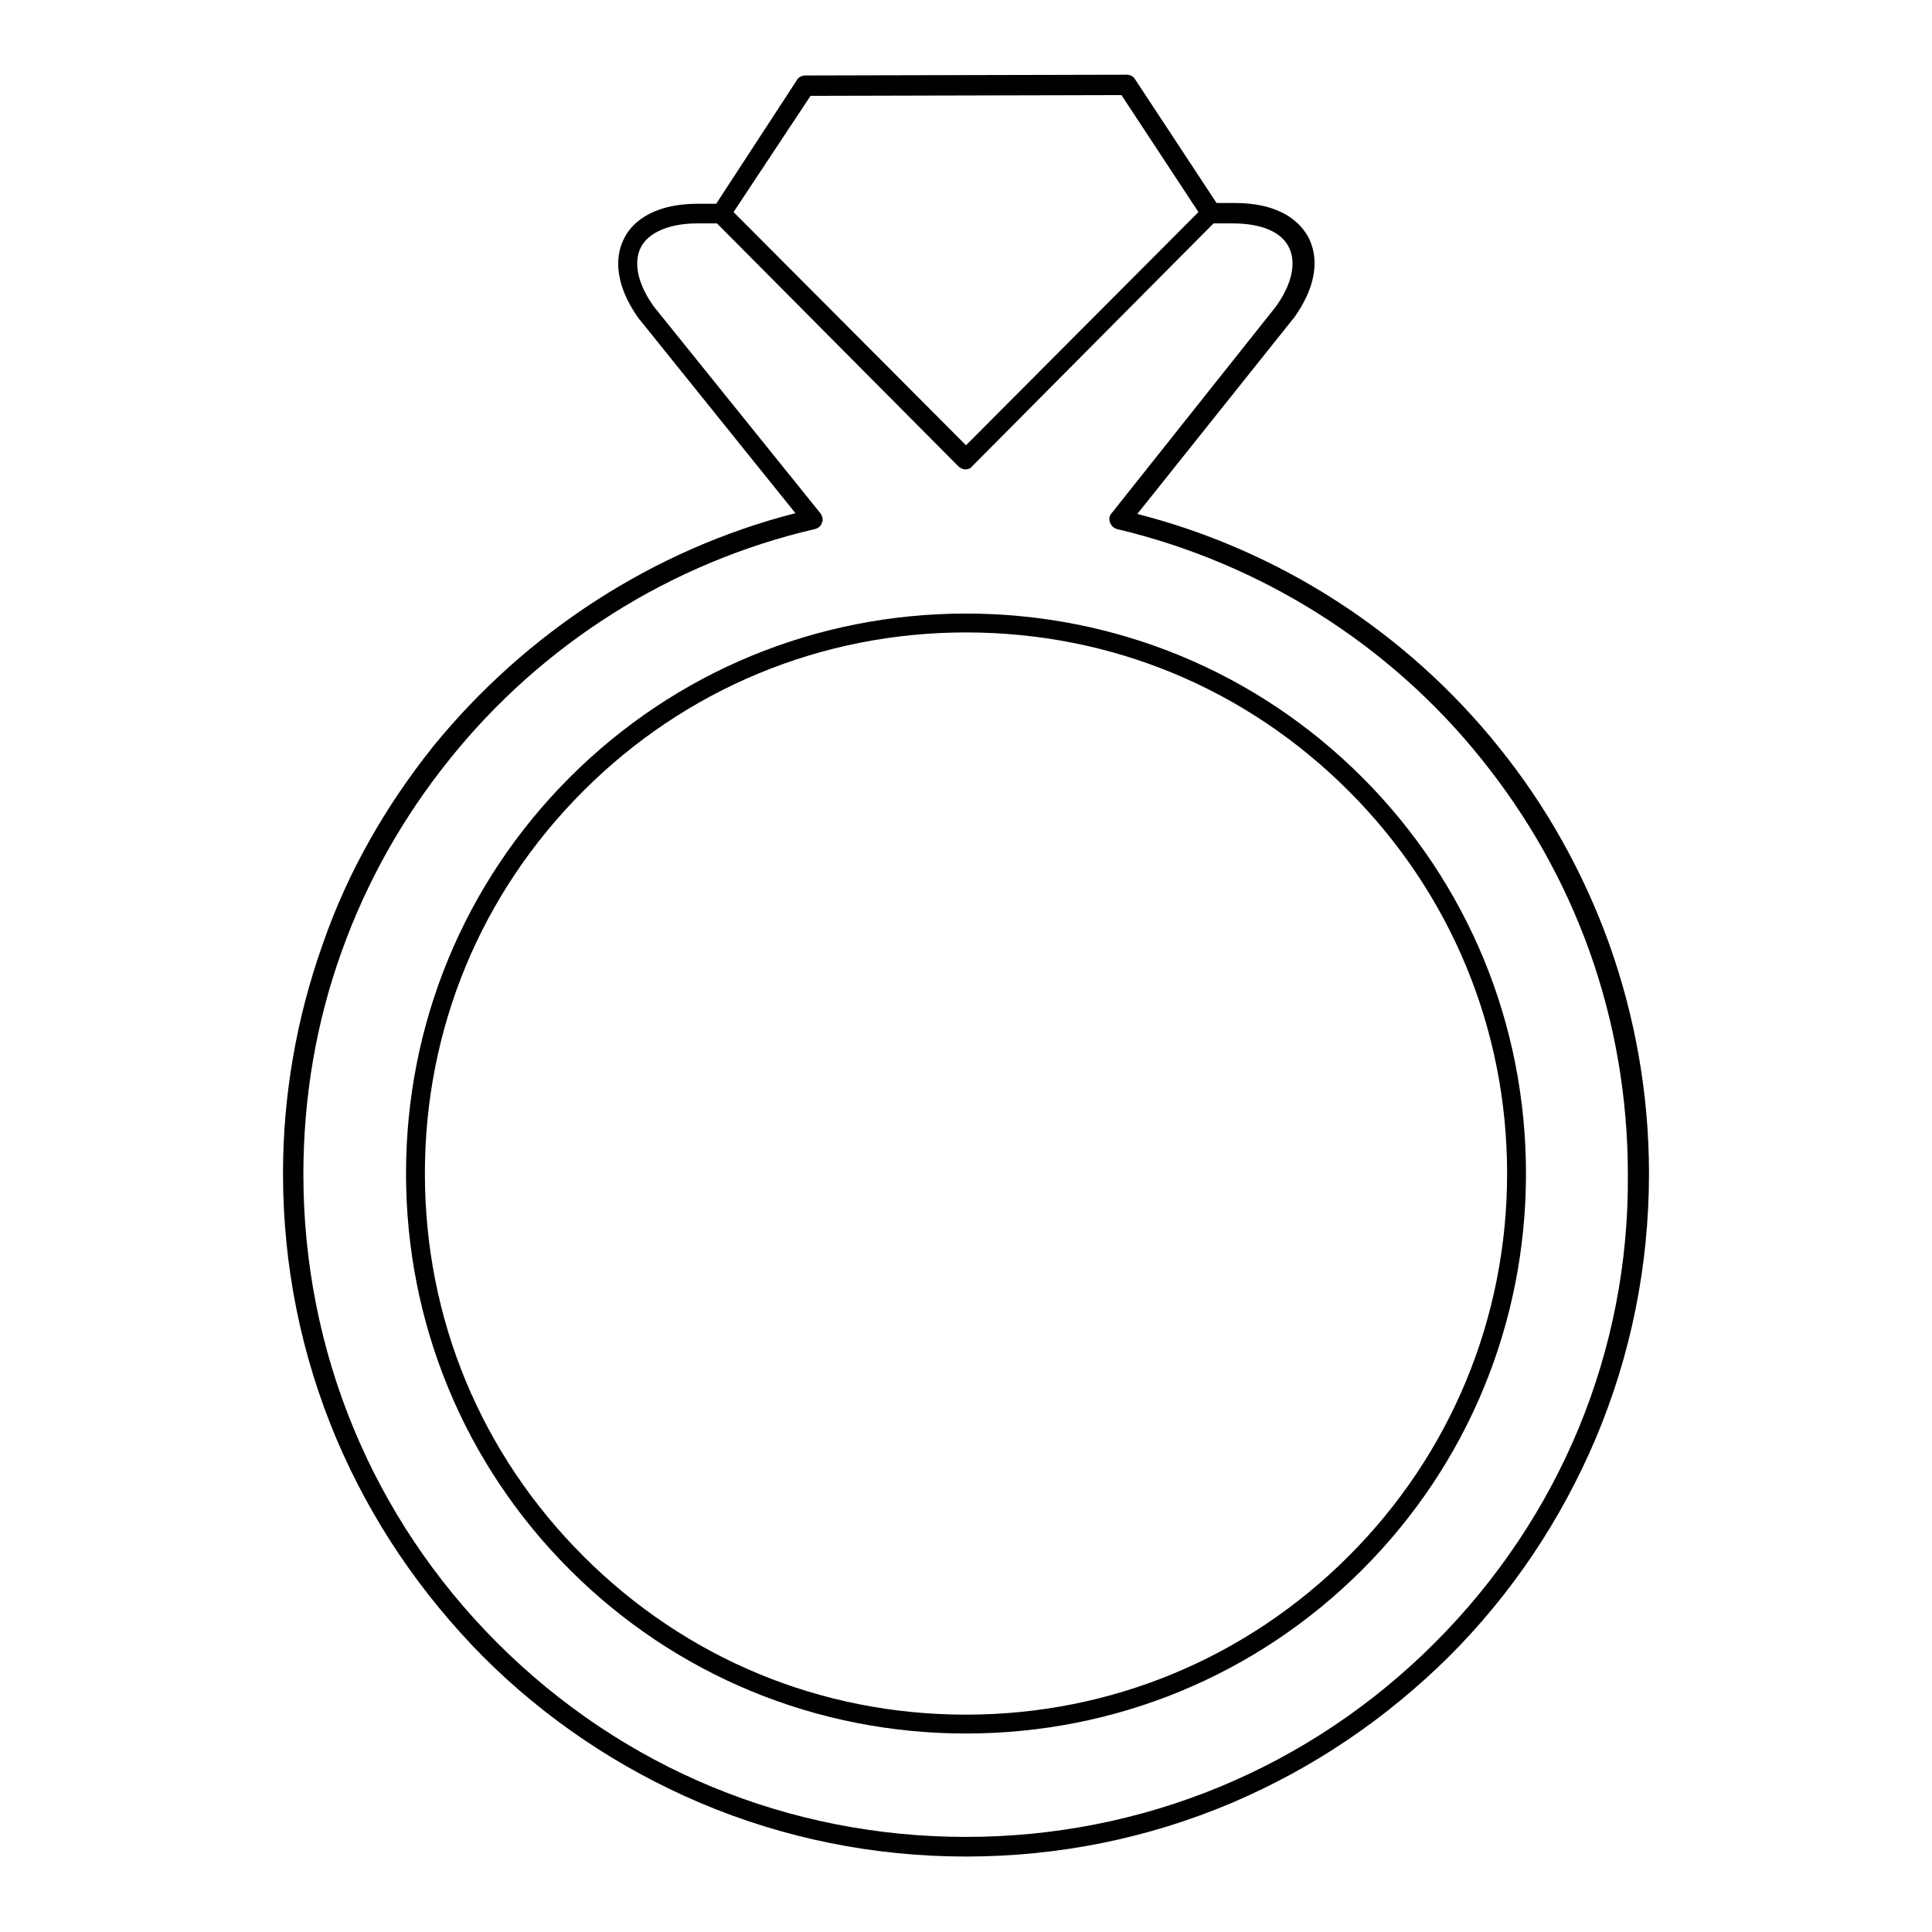
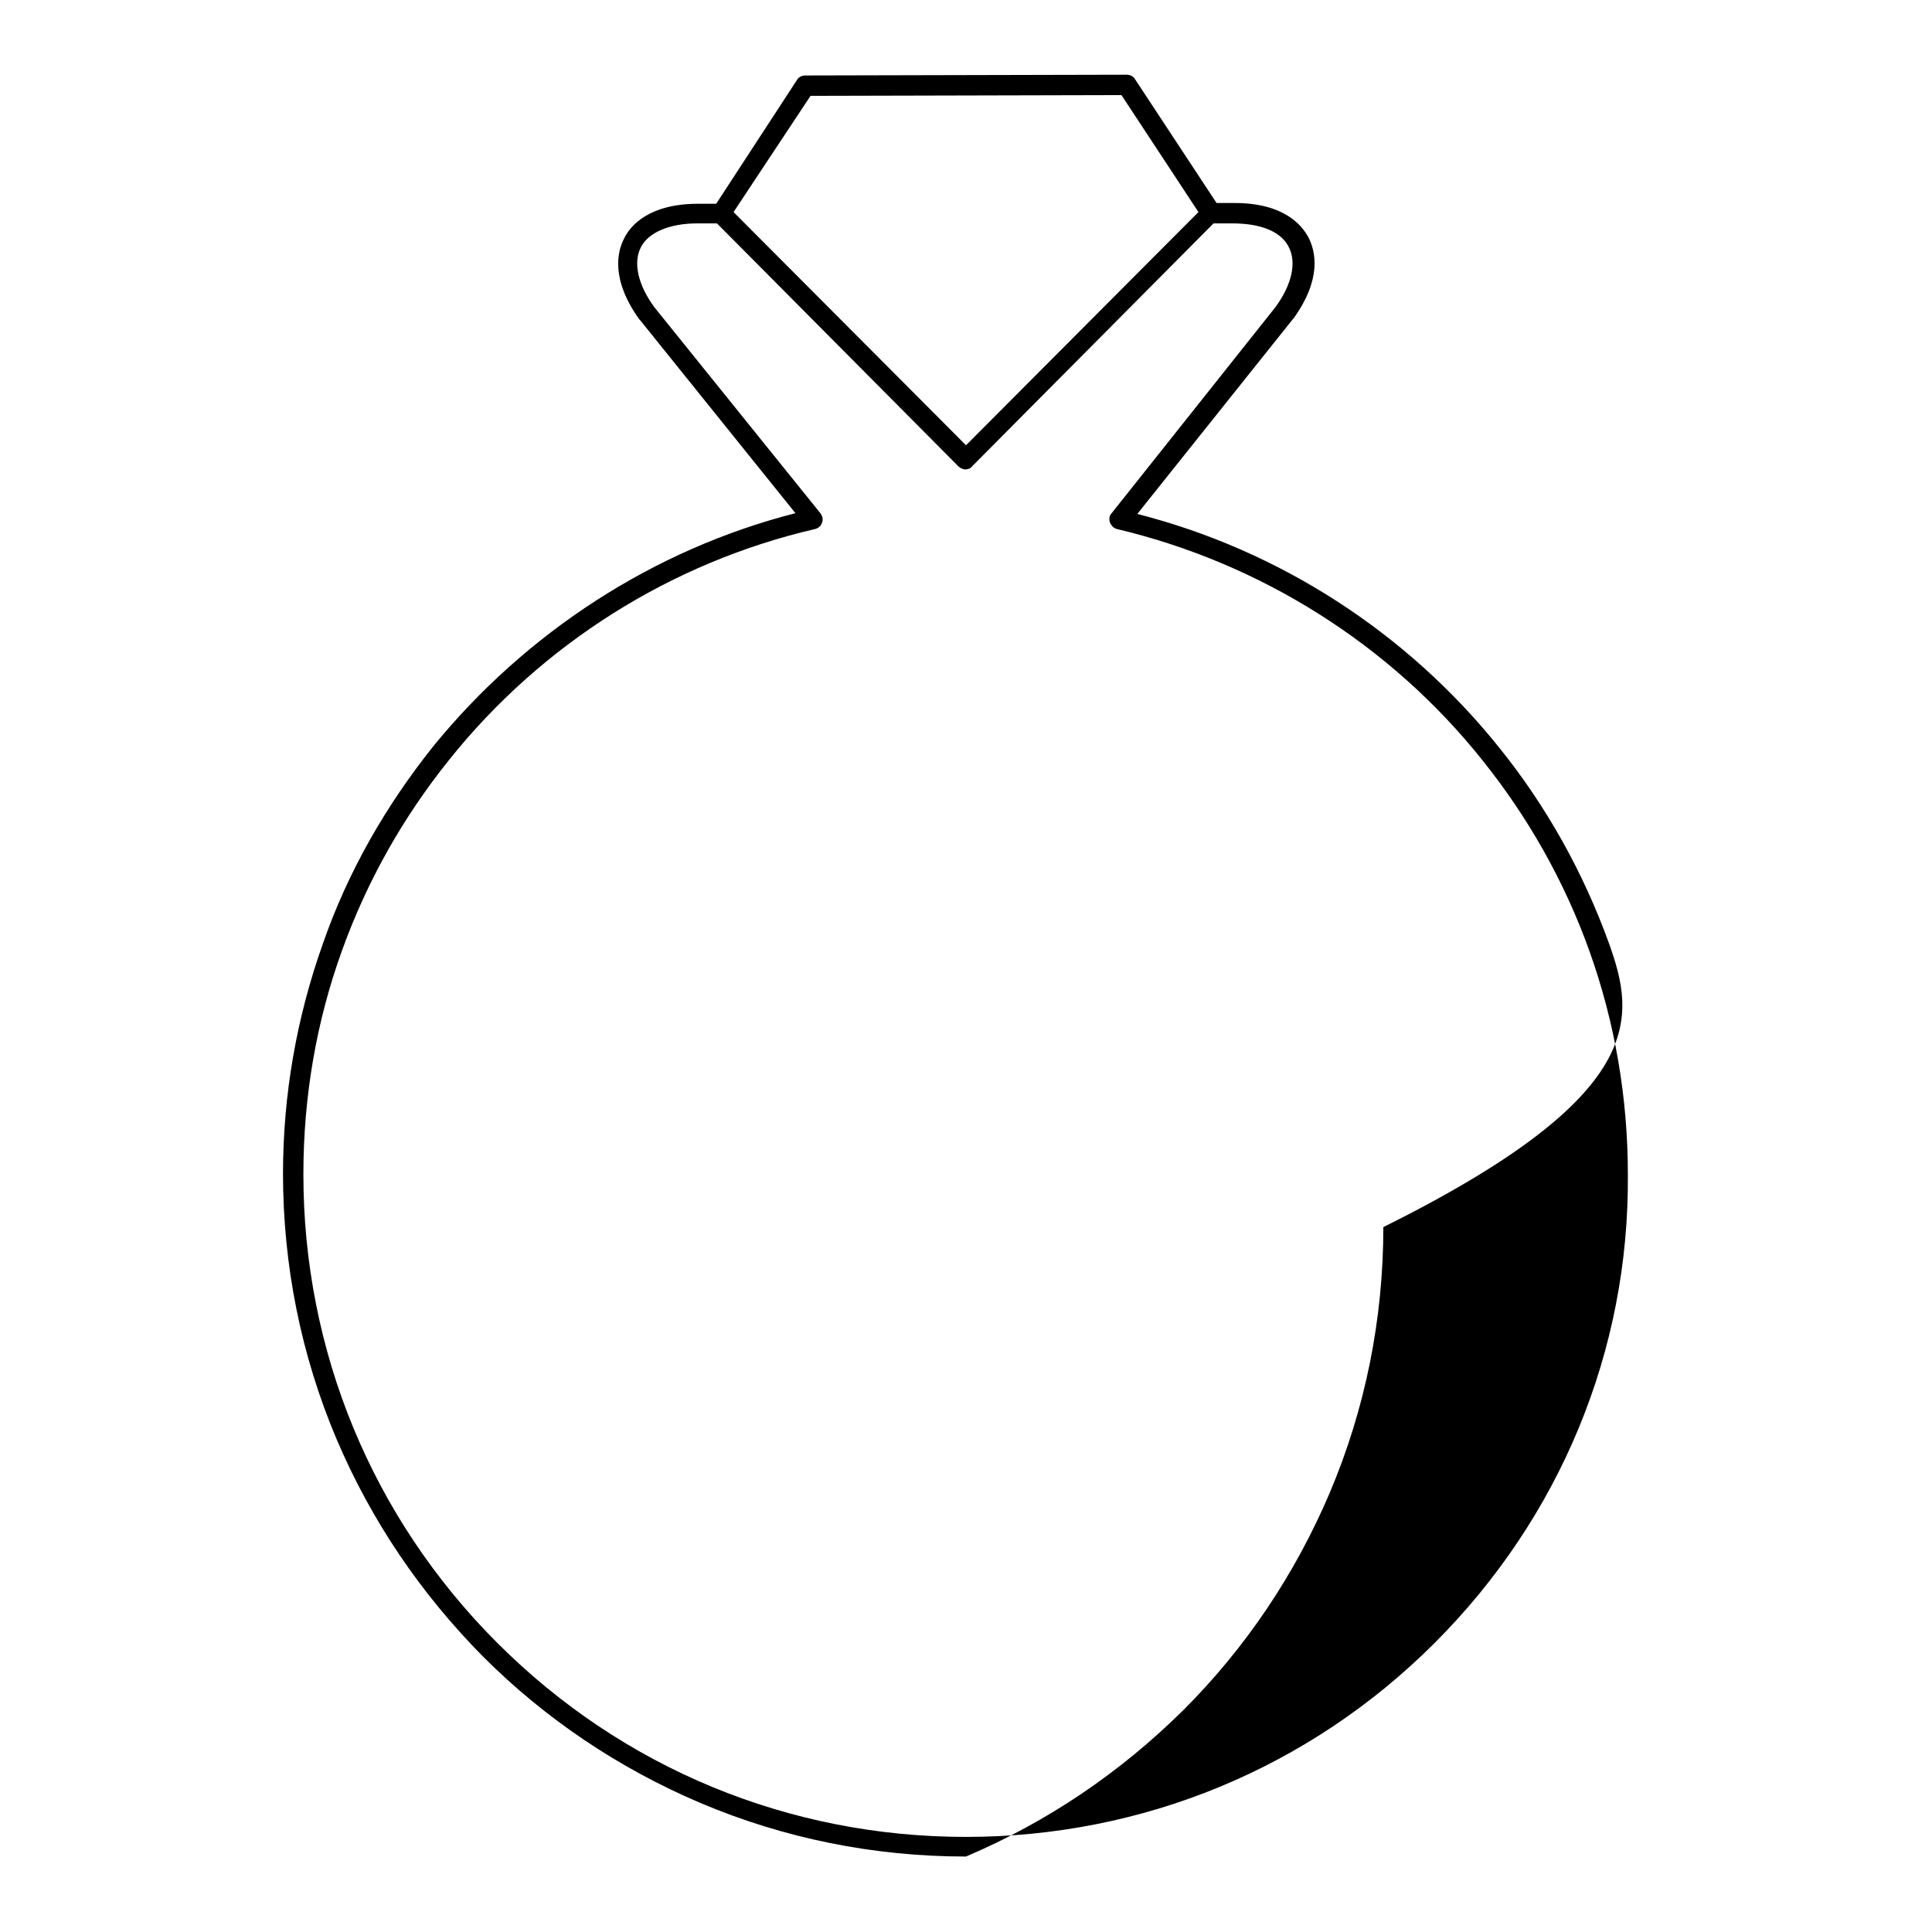
<svg xmlns="http://www.w3.org/2000/svg" version="1.1" x="0px" y="0px" viewBox="0 0 256 256" enable-background="new 0 0 256 256" xml:space="preserve">
  <g>
-     <path fill="#000000" d="M128,81.3c-19.8,0-38.5,7.7-52.5,21.7c-14,14-21.7,32.7-21.7,52.5c0,19.8,7.7,38.5,21.7,52.5 c14,14,32.7,21.7,52.5,21.7c19.8,0,38.5-7.7,52.5-21.7c14-14,21.7-32.7,21.7-52.5c0-19.8-7.7-38.5-21.7-52.5 C166.5,89,147.8,81.3,128,81.3L128,81.3z M178.7,206.2c-13.5,13.5-31.5,21-50.7,21s-37.1-7.4-50.7-21s-21-31.5-21-50.7 s7.4-37.1,21-50.7c13.5-13.5,31.5-21,50.7-21s37.1,7.4,50.7,21c13.5,13.5,21,31.5,21,50.7S192.2,192.7,178.7,206.2z" />
-     <path fill="#000000" d="M213.2,125c-3.4-9.4-8.3-18.2-14.6-26c-12.2-15.2-29.1-26.1-47.9-30.9l20.6-25.8l0.1-0.1 c3.8-5.3,2.9-8.9,2-10.7c-0.9-1.7-3.3-4.6-9.8-4.6h-2.4l-10.8-16.4c-0.2-0.4-0.7-0.6-1.1-0.6l-42.6,0.1c-0.4,0-0.9,0.2-1.1,0.6 L94.9,27h-2.4c-6.5,0-9,2.9-9.8,4.6c-0.9,1.7-1.8,5.4,2,10.7l0.1,0.1L105.4,68c-18.8,4.8-35.7,15.8-48,30.9 c-6.3,7.9-11.3,16.6-14.6,26.1c-3.5,9.8-5.3,20.1-5.3,30.5c0,12.2,2.4,24.1,7.1,35.2c4.6,10.8,11.1,20.4,19.4,28.8 c8.3,8.3,18,14.8,28.8,19.4c11.1,4.7,23,7.1,35.2,7.1c12.2,0,24.1-2.4,35.2-7.1c10.8-4.6,20.4-11.1,28.8-19.4 c8.3-8.3,14.8-18,19.4-28.8c4.7-11.1,7.1-23,7.1-35.2C218.5,145.1,216.7,134.8,213.2,125L213.2,125z M107.4,12.7l41.2-0.1 l10.2,15.5L128,59L97.2,28.1L107.4,12.7z M190.1,217.7c-16.6,16.6-38.7,25.7-62.1,25.7c-23.5,0-45.5-9.1-62.1-25.7 c-16.6-16.6-25.7-38.7-25.7-62.1c0-10.2,1.7-20.2,5.1-29.6c3.3-9.2,8.1-17.7,14.2-25.3C71.8,85.3,89,74.5,108,70.1 c0.4-0.1,0.8-0.4,0.9-0.8c0.2-0.4,0.1-0.9-0.2-1.3l-22-27.3c-2.2-3-2.8-5.9-1.8-7.9c1-2,3.8-3.2,7.5-3.2H95l32,32.2 c0.2,0.2,0.6,0.4,0.9,0.4c0.3,0,0.7-0.1,0.9-0.4l32-32.2h2.5c3.8,0,6.5,1.1,7.5,3.2c1,2,0.4,4.9-1.8,7.9L147.3,68 c-0.3,0.3-0.4,0.8-0.2,1.3c0.2,0.4,0.5,0.7,0.9,0.8c19,4.5,36.2,15.3,48.4,30.6c6.1,7.6,10.9,16.1,14.2,25.3 c3.4,9.5,5.1,19.5,5.1,29.6C215.9,179,206.7,201.1,190.1,217.7z" />
+     <path fill="#000000" d="M213.2,125c-3.4-9.4-8.3-18.2-14.6-26c-12.2-15.2-29.1-26.1-47.9-30.9l20.6-25.8l0.1-0.1 c3.8-5.3,2.9-8.9,2-10.7c-0.9-1.7-3.3-4.6-9.8-4.6h-2.4l-10.8-16.4c-0.2-0.4-0.7-0.6-1.1-0.6l-42.6,0.1c-0.4,0-0.9,0.2-1.1,0.6 L94.9,27h-2.4c-6.5,0-9,2.9-9.8,4.6c-0.9,1.7-1.8,5.4,2,10.7l0.1,0.1L105.4,68c-18.8,4.8-35.7,15.8-48,30.9 c-6.3,7.9-11.3,16.6-14.6,26.1c-3.5,9.8-5.3,20.1-5.3,30.5c0,12.2,2.4,24.1,7.1,35.2c4.6,10.8,11.1,20.4,19.4,28.8 c8.3,8.3,18,14.8,28.8,19.4c11.1,4.7,23,7.1,35.2,7.1c10.8-4.6,20.4-11.1,28.8-19.4 c8.3-8.3,14.8-18,19.4-28.8c4.7-11.1,7.1-23,7.1-35.2C218.5,145.1,216.7,134.8,213.2,125L213.2,125z M107.4,12.7l41.2-0.1 l10.2,15.5L128,59L97.2,28.1L107.4,12.7z M190.1,217.7c-16.6,16.6-38.7,25.7-62.1,25.7c-23.5,0-45.5-9.1-62.1-25.7 c-16.6-16.6-25.7-38.7-25.7-62.1c0-10.2,1.7-20.2,5.1-29.6c3.3-9.2,8.1-17.7,14.2-25.3C71.8,85.3,89,74.5,108,70.1 c0.4-0.1,0.8-0.4,0.9-0.8c0.2-0.4,0.1-0.9-0.2-1.3l-22-27.3c-2.2-3-2.8-5.9-1.8-7.9c1-2,3.8-3.2,7.5-3.2H95l32,32.2 c0.2,0.2,0.6,0.4,0.9,0.4c0.3,0,0.7-0.1,0.9-0.4l32-32.2h2.5c3.8,0,6.5,1.1,7.5,3.2c1,2,0.4,4.9-1.8,7.9L147.3,68 c-0.3,0.3-0.4,0.8-0.2,1.3c0.2,0.4,0.5,0.7,0.9,0.8c19,4.5,36.2,15.3,48.4,30.6c6.1,7.6,10.9,16.1,14.2,25.3 c3.4,9.5,5.1,19.5,5.1,29.6C215.9,179,206.7,201.1,190.1,217.7z" />
  </g>
</svg>